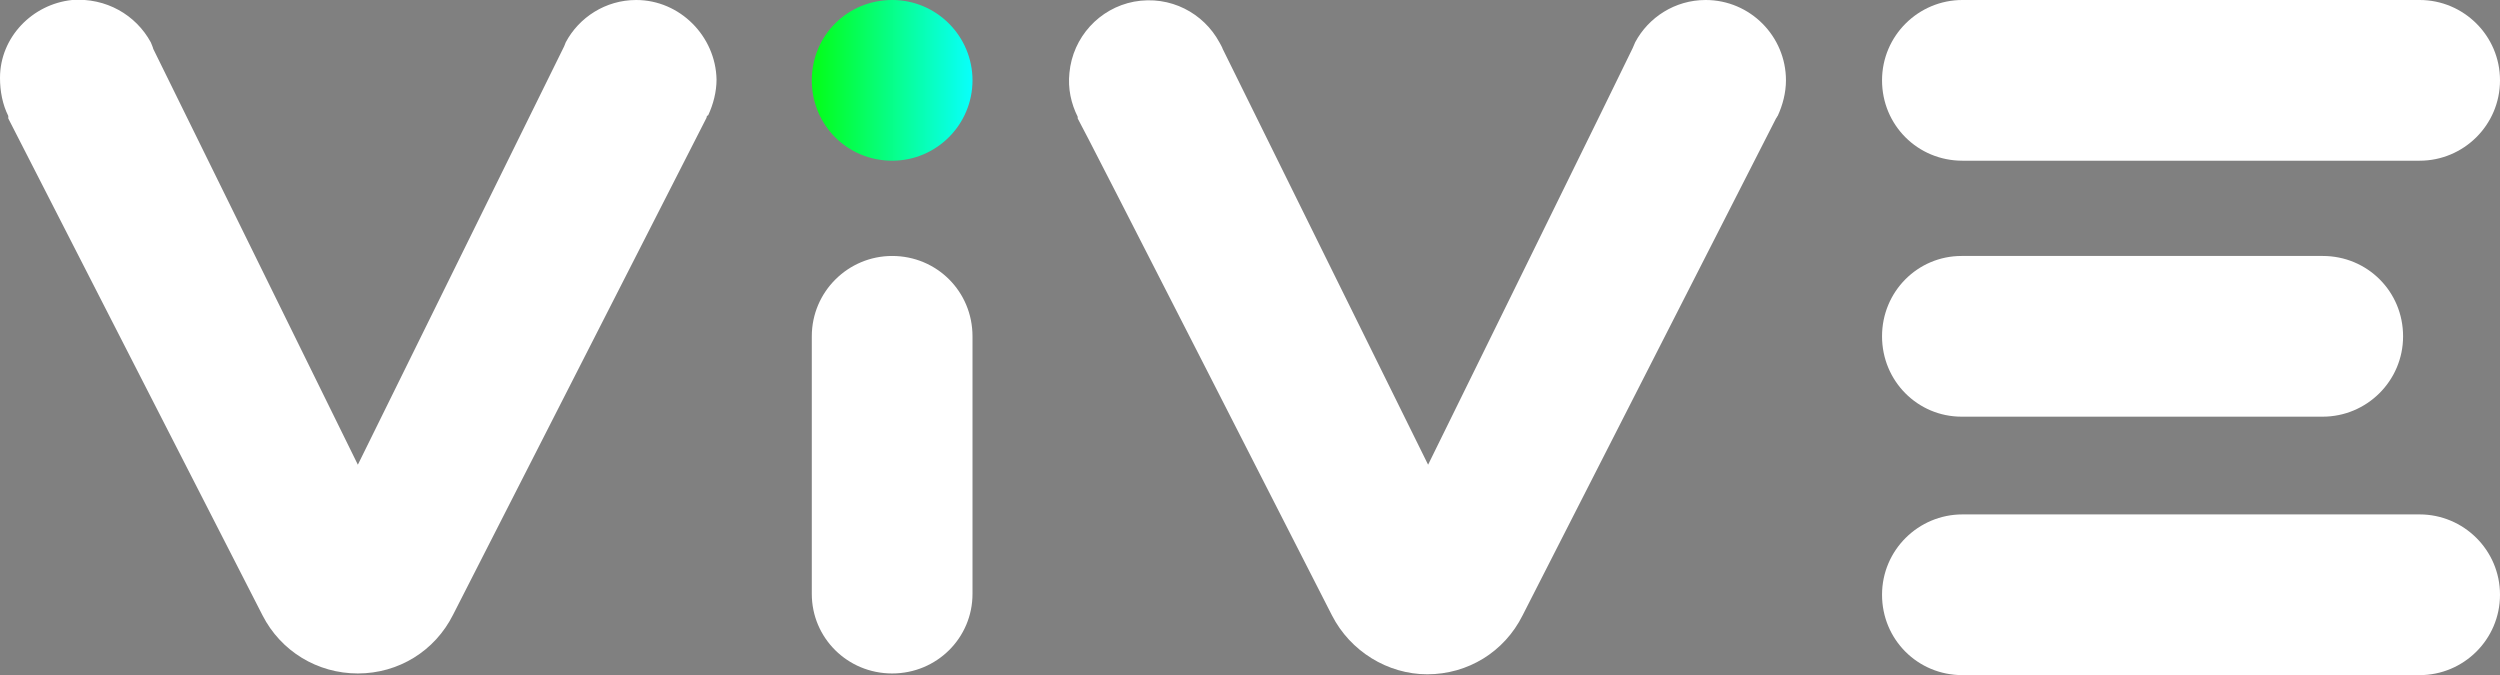
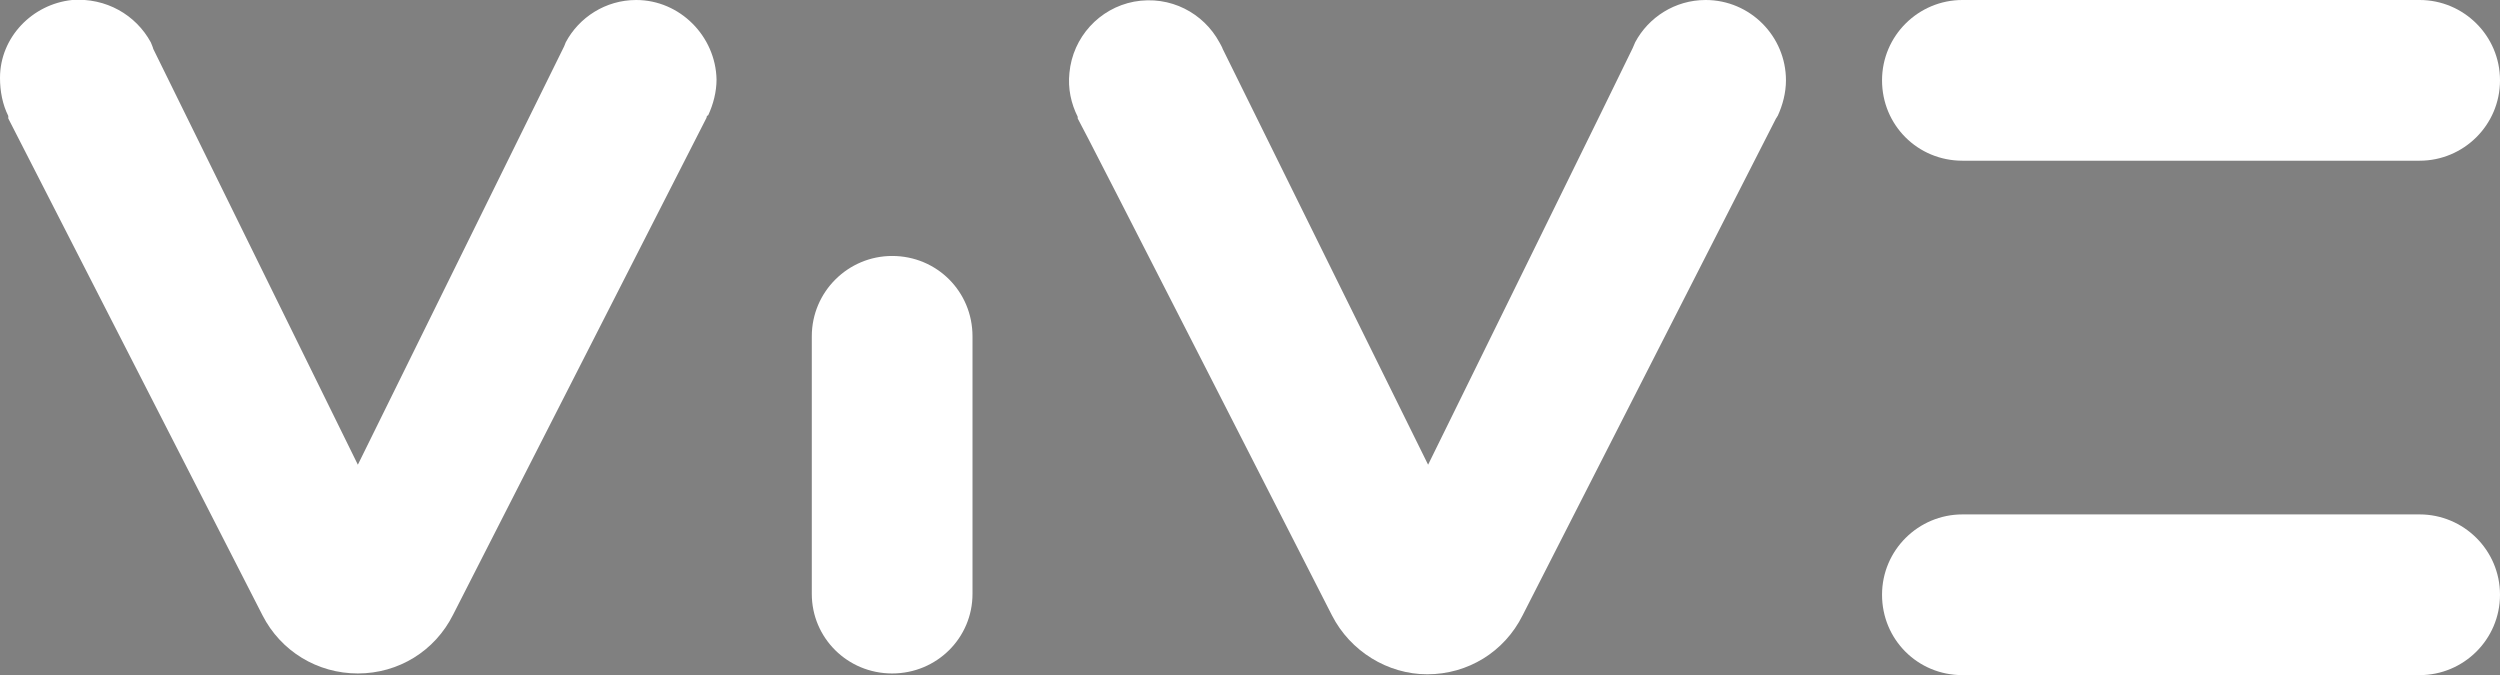
<svg xmlns="http://www.w3.org/2000/svg" id="Layer_1" viewBox="0 0 301.8 81.5">
  <rect x="0" y="0" width="301.8" height="81.5" fill="#808080" stroke="none" />
  <defs>
    <style>.cls-1{fill:url(#linear-gradient);}.cls-2{fill:#fff;}</style>
    <linearGradient id="linear-gradient" x1="98.1" y1="1001.7" x2="117.4" y2="1001.7" gradientTransform="translate(0 -992)" gradientUnits="userSpaceOnUse">
      <stop offset="0" stop-color="#04fe17" />
      <stop offset="1" stop-color="#09fffc" />
    </linearGradient>
  </defs>
  <g id="Outline">
    <g id="Spray_dot_V01.psd">
      <g>
-         <path class="cls-1" d="m117.4,9.7c0,5.3-4.3,9.7-9.7,9.7s-9.7-4.3-9.7-9.7S102.3,0,107.7,0c5.4,0,9.7,4.4,9.7,9.7" />
        <path class="cls-2" d="m292.1,0h-55.2c-5.3,0-9.7,4.3-9.7,9.7s4.3,9.7,9.7,9.7h55.2c5.3,0,9.7-4.3,9.7-9.7S297.4,0,292.1,0" />
        <path class="cls-2" d="m292.1,62.1h-55.2c-5.3,0-9.7,4.3-9.7,9.7s4.3,9.7,9.7,9.7h55.2c5.3,0,9.7-4.3,9.7-9.7s-4.4-9.7-9.7-9.7" />
-         <path class="cls-2" d="m280.4,30.9h-43.6c-5.3,0-9.6,4.3-9.6,9.7s4.3,9.7,9.6,9.7h43.6c5.3,0,9.7-4.3,9.7-9.7,0-5.4-4.3-9.7-9.7-9.7" />
        <path class="cls-2" d="m107.7,30.9c-5.3,0-9.7,4.3-9.7,9.7v31.1c0,5.3,4.3,9.6,9.7,9.6s9.7-4.3,9.7-9.6v-31.1c0-5.4-4.3-9.7-9.7-9.7" />
-         <path d="m214.6,14l-.2.3c.1-.1.1-.2.2-.3" />
-         <path class="cls-2" d="m205.9,0c-3.7,0-6.9,2.1-8.5,5.1l-.3.7h0c0,.1-24.7,50.3-24.7,50.3l-24.8-50.2h0c0-.1-.4-.8-.4-.8-1.9-3.5-5.9-5.7-10.3-4.9-4.2.8-7.4,4.3-7.8,8.6-.2,1.9.2,3.7,1,5.3v.2c.1,0,30.7,60,30.7,60,2.2,4.3,6.7,7.1,11.5,7.1h0c4.9,0,9.3-2.7,11.5-7.1l30.6-60c.1-.1.1-.2.2-.3.6-1.3,1-2.8,1-4.3,0-5.3-4.3-9.7-9.7-9.7" />
-         <path d="m85.4,14v.3c0-.1,0-.2,0-.3" />
+         <path class="cls-2" d="m205.9,0c-3.7,0-6.9,2.1-8.5,5.1l-.3.7c0,.1-24.7,50.3-24.7,50.3l-24.8-50.2h0c0-.1-.4-.8-.4-.8-1.9-3.5-5.9-5.7-10.3-4.9-4.2.8-7.4,4.3-7.8,8.6-.2,1.9.2,3.7,1,5.3v.2c.1,0,30.7,60,30.7,60,2.2,4.3,6.7,7.1,11.5,7.1h0c4.9,0,9.3-2.7,11.5-7.1l30.6-60c.1-.1.1-.2.2-.3.6-1.3,1-2.8,1-4.3,0-5.3-4.3-9.7-9.7-9.7" />
        <path class="cls-2" d="m76.8,0c-3.7,0-6.9,2.1-8.5,5.1l-.2.5-24.9,50.5L18.5,5.9h0c0-.1-.3-.8-.3-.8C16.4,1.8,12.8-.3,8.7,0,3.9.5,0,4.5,0,9.4c0,1.6.3,3.2,1,4.6v.3c0,0,30.7,60,30.7,60,2.2,4.3,6.6,7,11.5,7s9.3-2.7,11.5-7.1l30.6-60c0-.1,0-.2.2-.3.6-1.3,1-2.8,1-4.3C86.4,4.4,82.1,0,76.8,0" />
      </g>
    </g>
  </g>
</svg>